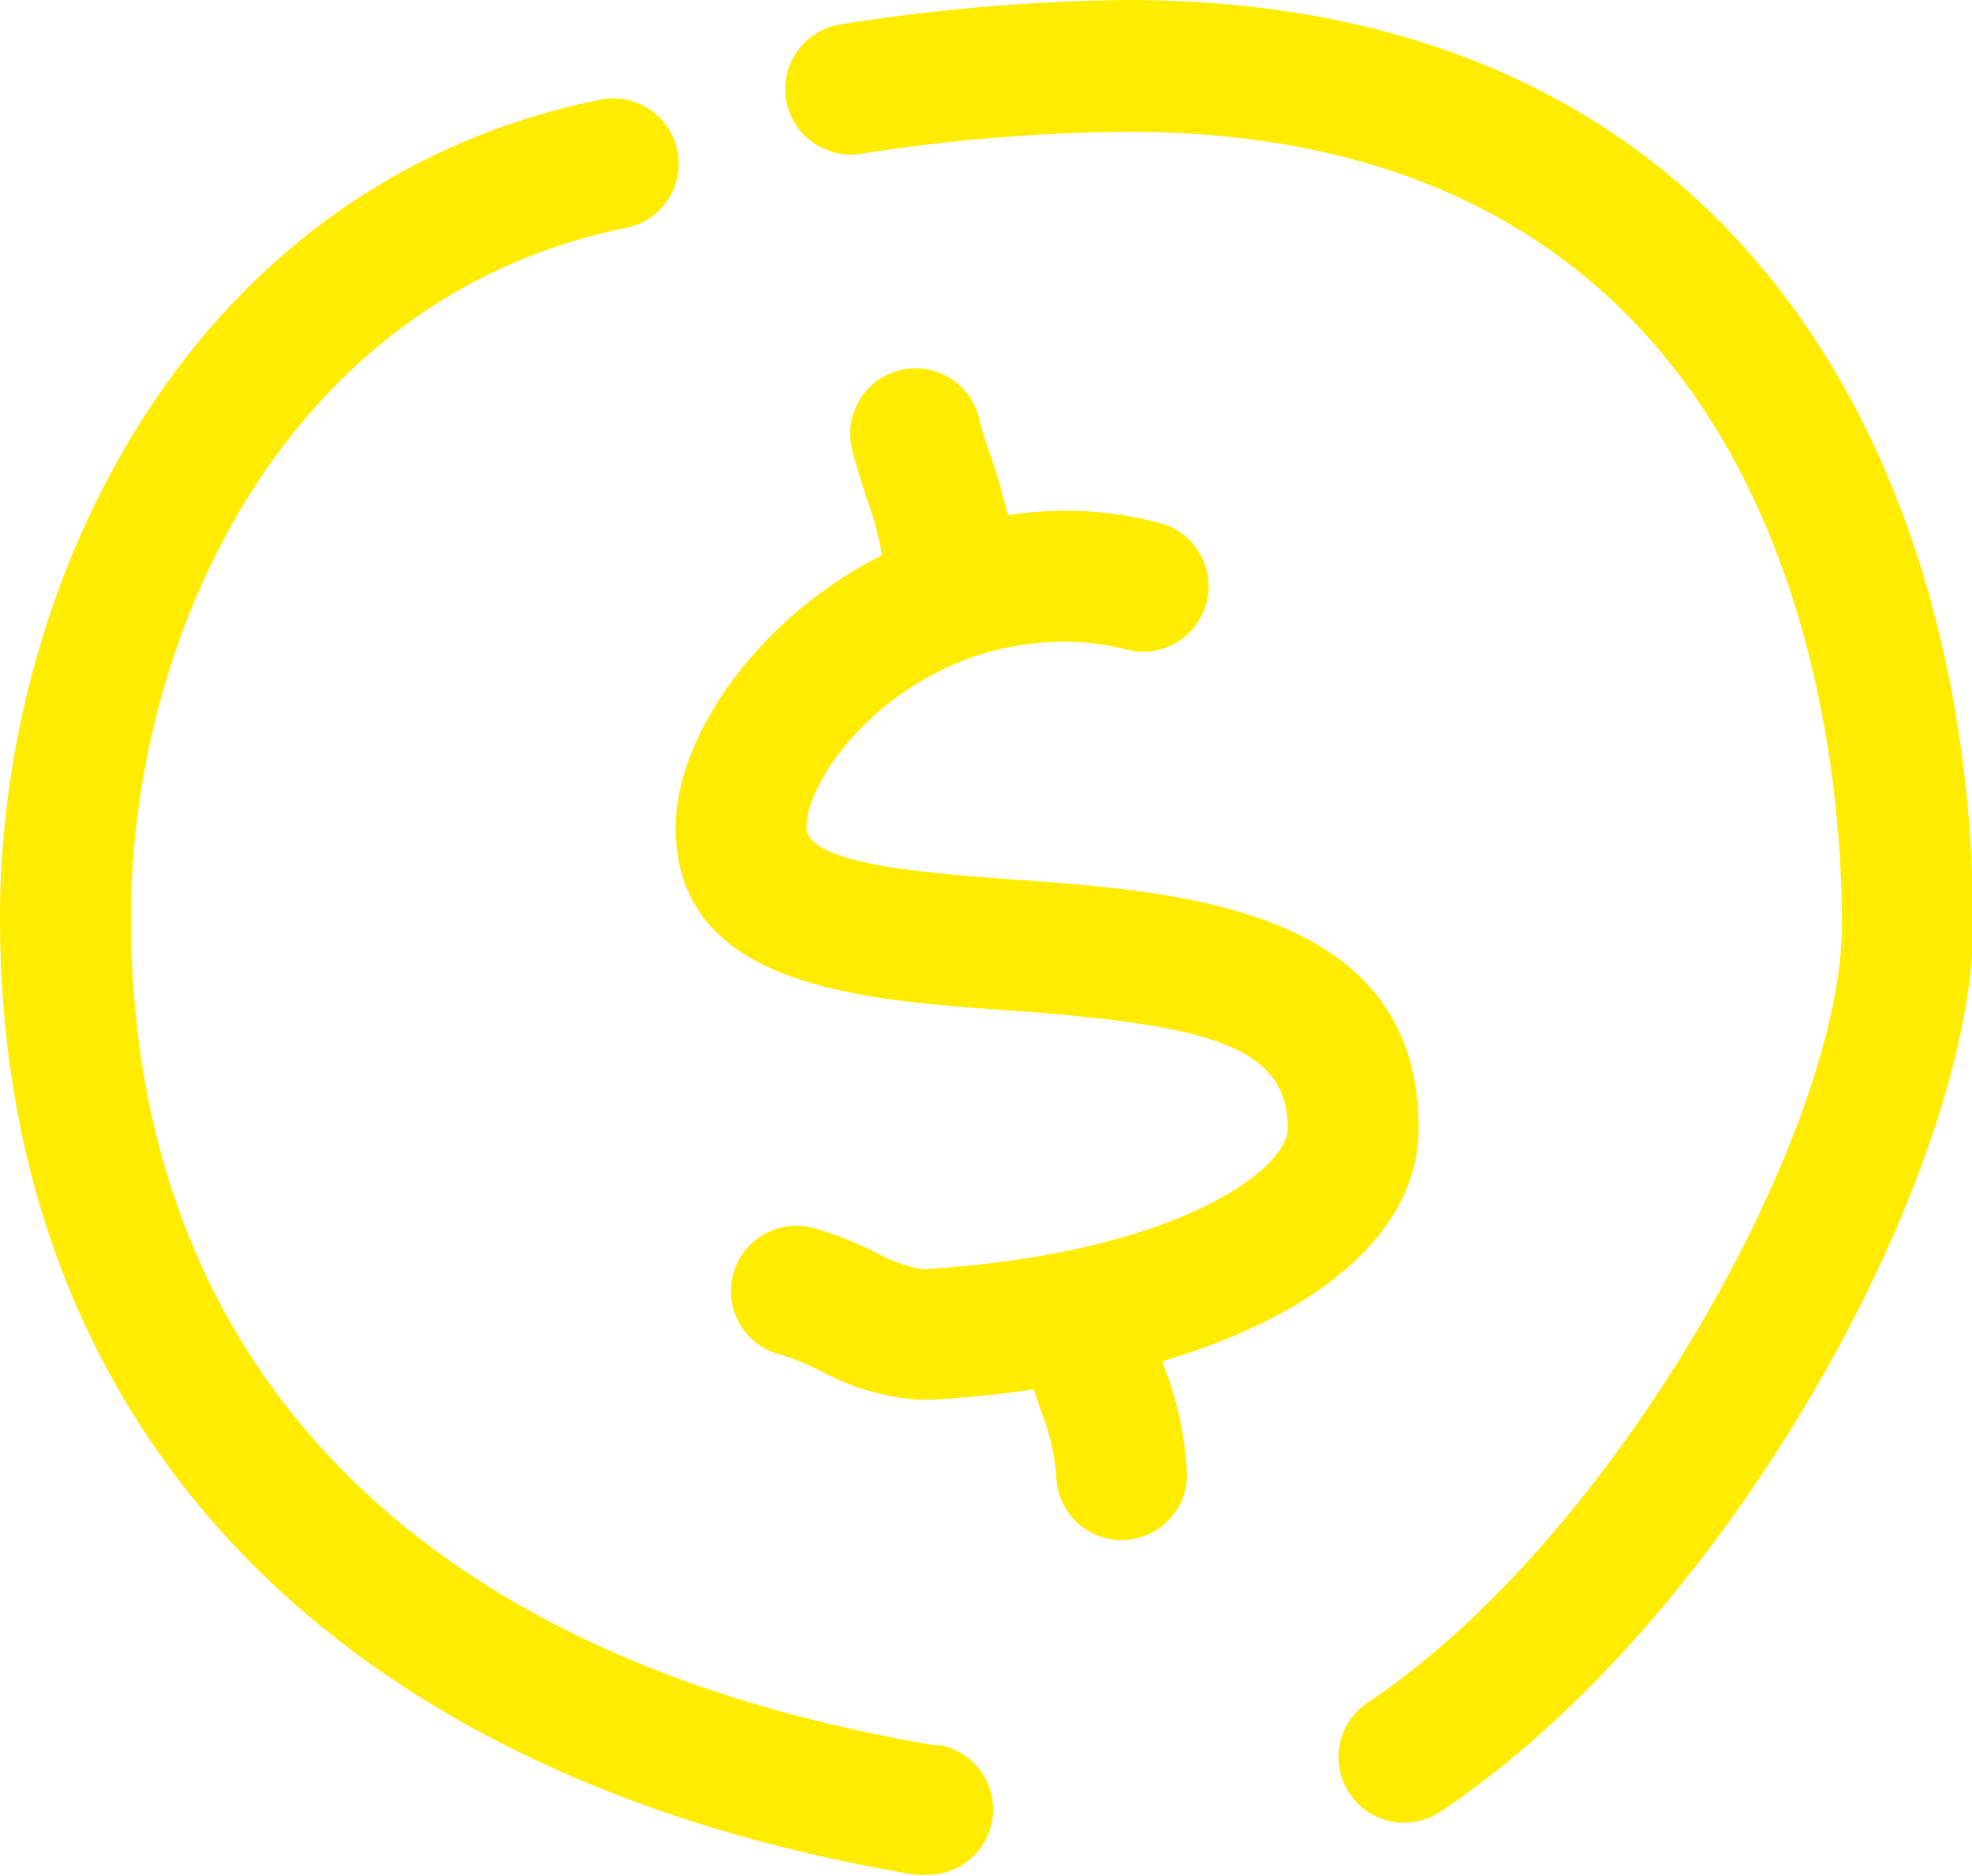
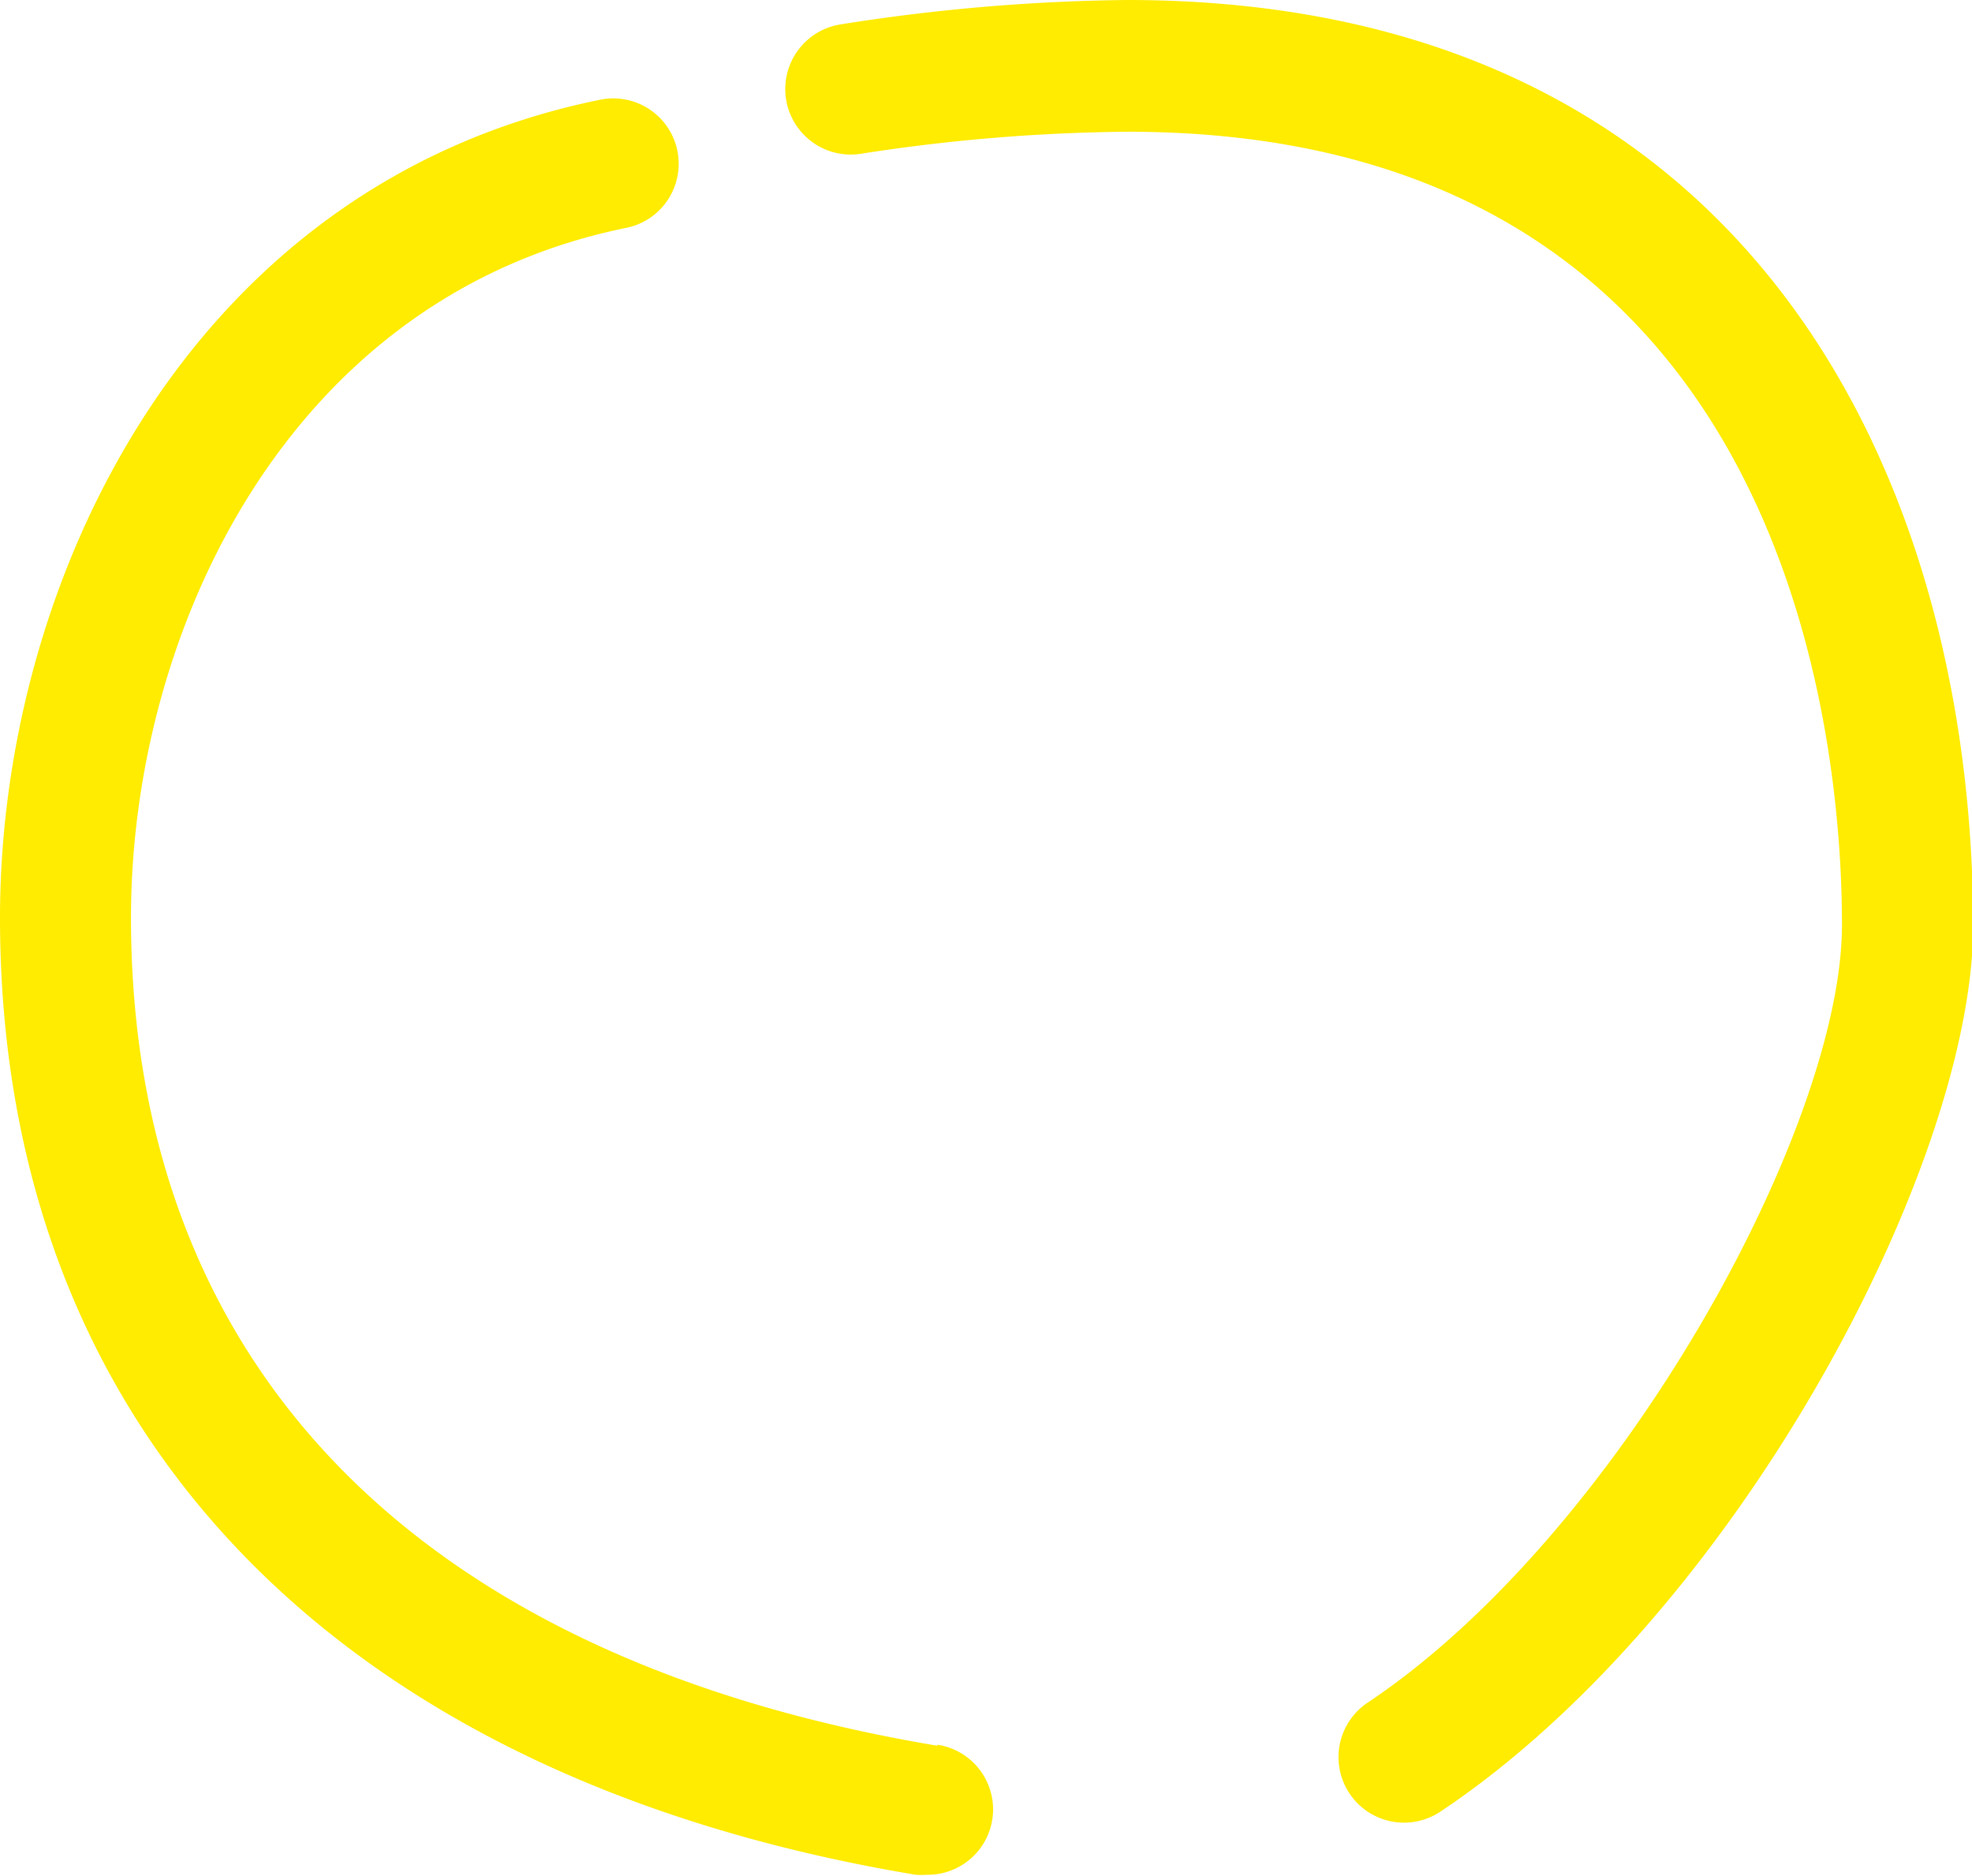
<svg xmlns="http://www.w3.org/2000/svg" id="Layer_1" data-name="Layer 1" viewBox="0 0 81.14 77.17">
  <defs>
    <style>.cls-1{fill:#ffec00;}</style>
  </defs>
-   <path class="cls-1" d="M965.75,551.59c6.54-1.93,10.54-5.39,10.54-9.58,0-9-9.59-9.73-16.59-10.23-3.63-.27-8.6-.62-8.6-2.16,0-2.27,4.12-7.63,10.61-7.63a10.12,10.12,0,0,1,2.55.32,2.69,2.69,0,1,0,1.39-5.2,15.53,15.53,0,0,0-3.94-.51,16.16,16.16,0,0,0-2.33.19,21.55,21.55,0,0,0-.68-2.38c-.18-.53-.36-1.06-.49-1.59a2.69,2.69,0,1,0-5.22,1.3c.17.67.38,1.33.6,2a12.55,12.55,0,0,1,.62,2.31c-5.17,2.61-8.49,7.52-8.49,11.2,0,6.54,7.54,7.09,13.59,7.52,8.18.59,11.6,1.4,11.6,4.87,0,1.65-4.54,5.17-15.06,5.79a6.44,6.44,0,0,1-1.93-.71,14.44,14.44,0,0,0-2.58-1,2.69,2.69,0,0,0-1.31,5.22,9.85,9.85,0,0,1,1.61.65,9.82,9.82,0,0,0,4.21,1.21h.34c1.49-.09,2.91-.23,4.27-.43l.26.8a9.62,9.62,0,0,1,.66,2.71,2.69,2.69,0,0,0,5.38,0,14,14,0,0,0-.93-4.41C965.8,551.76,965.78,551.67,965.75,551.59Z" transform="translate(-917.92 -495.59)" />
  <path class="cls-1" d="M956.49,567.41c-21.4-3.57-33.18-15.66-33.18-34.07,0-11.66,6.37-25.51,20.35-28.37a2.69,2.69,0,1,0-1.08-5.27c-16.94,3.46-24.66,19.87-24.66,33.64,0,21,13.74,35.39,37.68,39.38a3.42,3.42,0,0,0,.45,0,2.69,2.69,0,0,0,.44-5.35Z" transform="translate(-917.92 -495.59)" />
  <path class="cls-1" d="M964.29,495.59a79.93,79.93,0,0,0-11.76,1,2.69,2.69,0,0,0,.79,5.33,74.84,74.84,0,0,1,11-.91c27.27,0,29.39,25,29.39,32.63,0,8.37-9.19,25.11-19.52,32a2.69,2.69,0,0,0,3,4.48c12.15-8.1,21.92-26.58,21.92-36.48C999.06,515.22,989.93,495.59,964.29,495.59Z" transform="translate(-917.92 -495.59)" />
</svg>